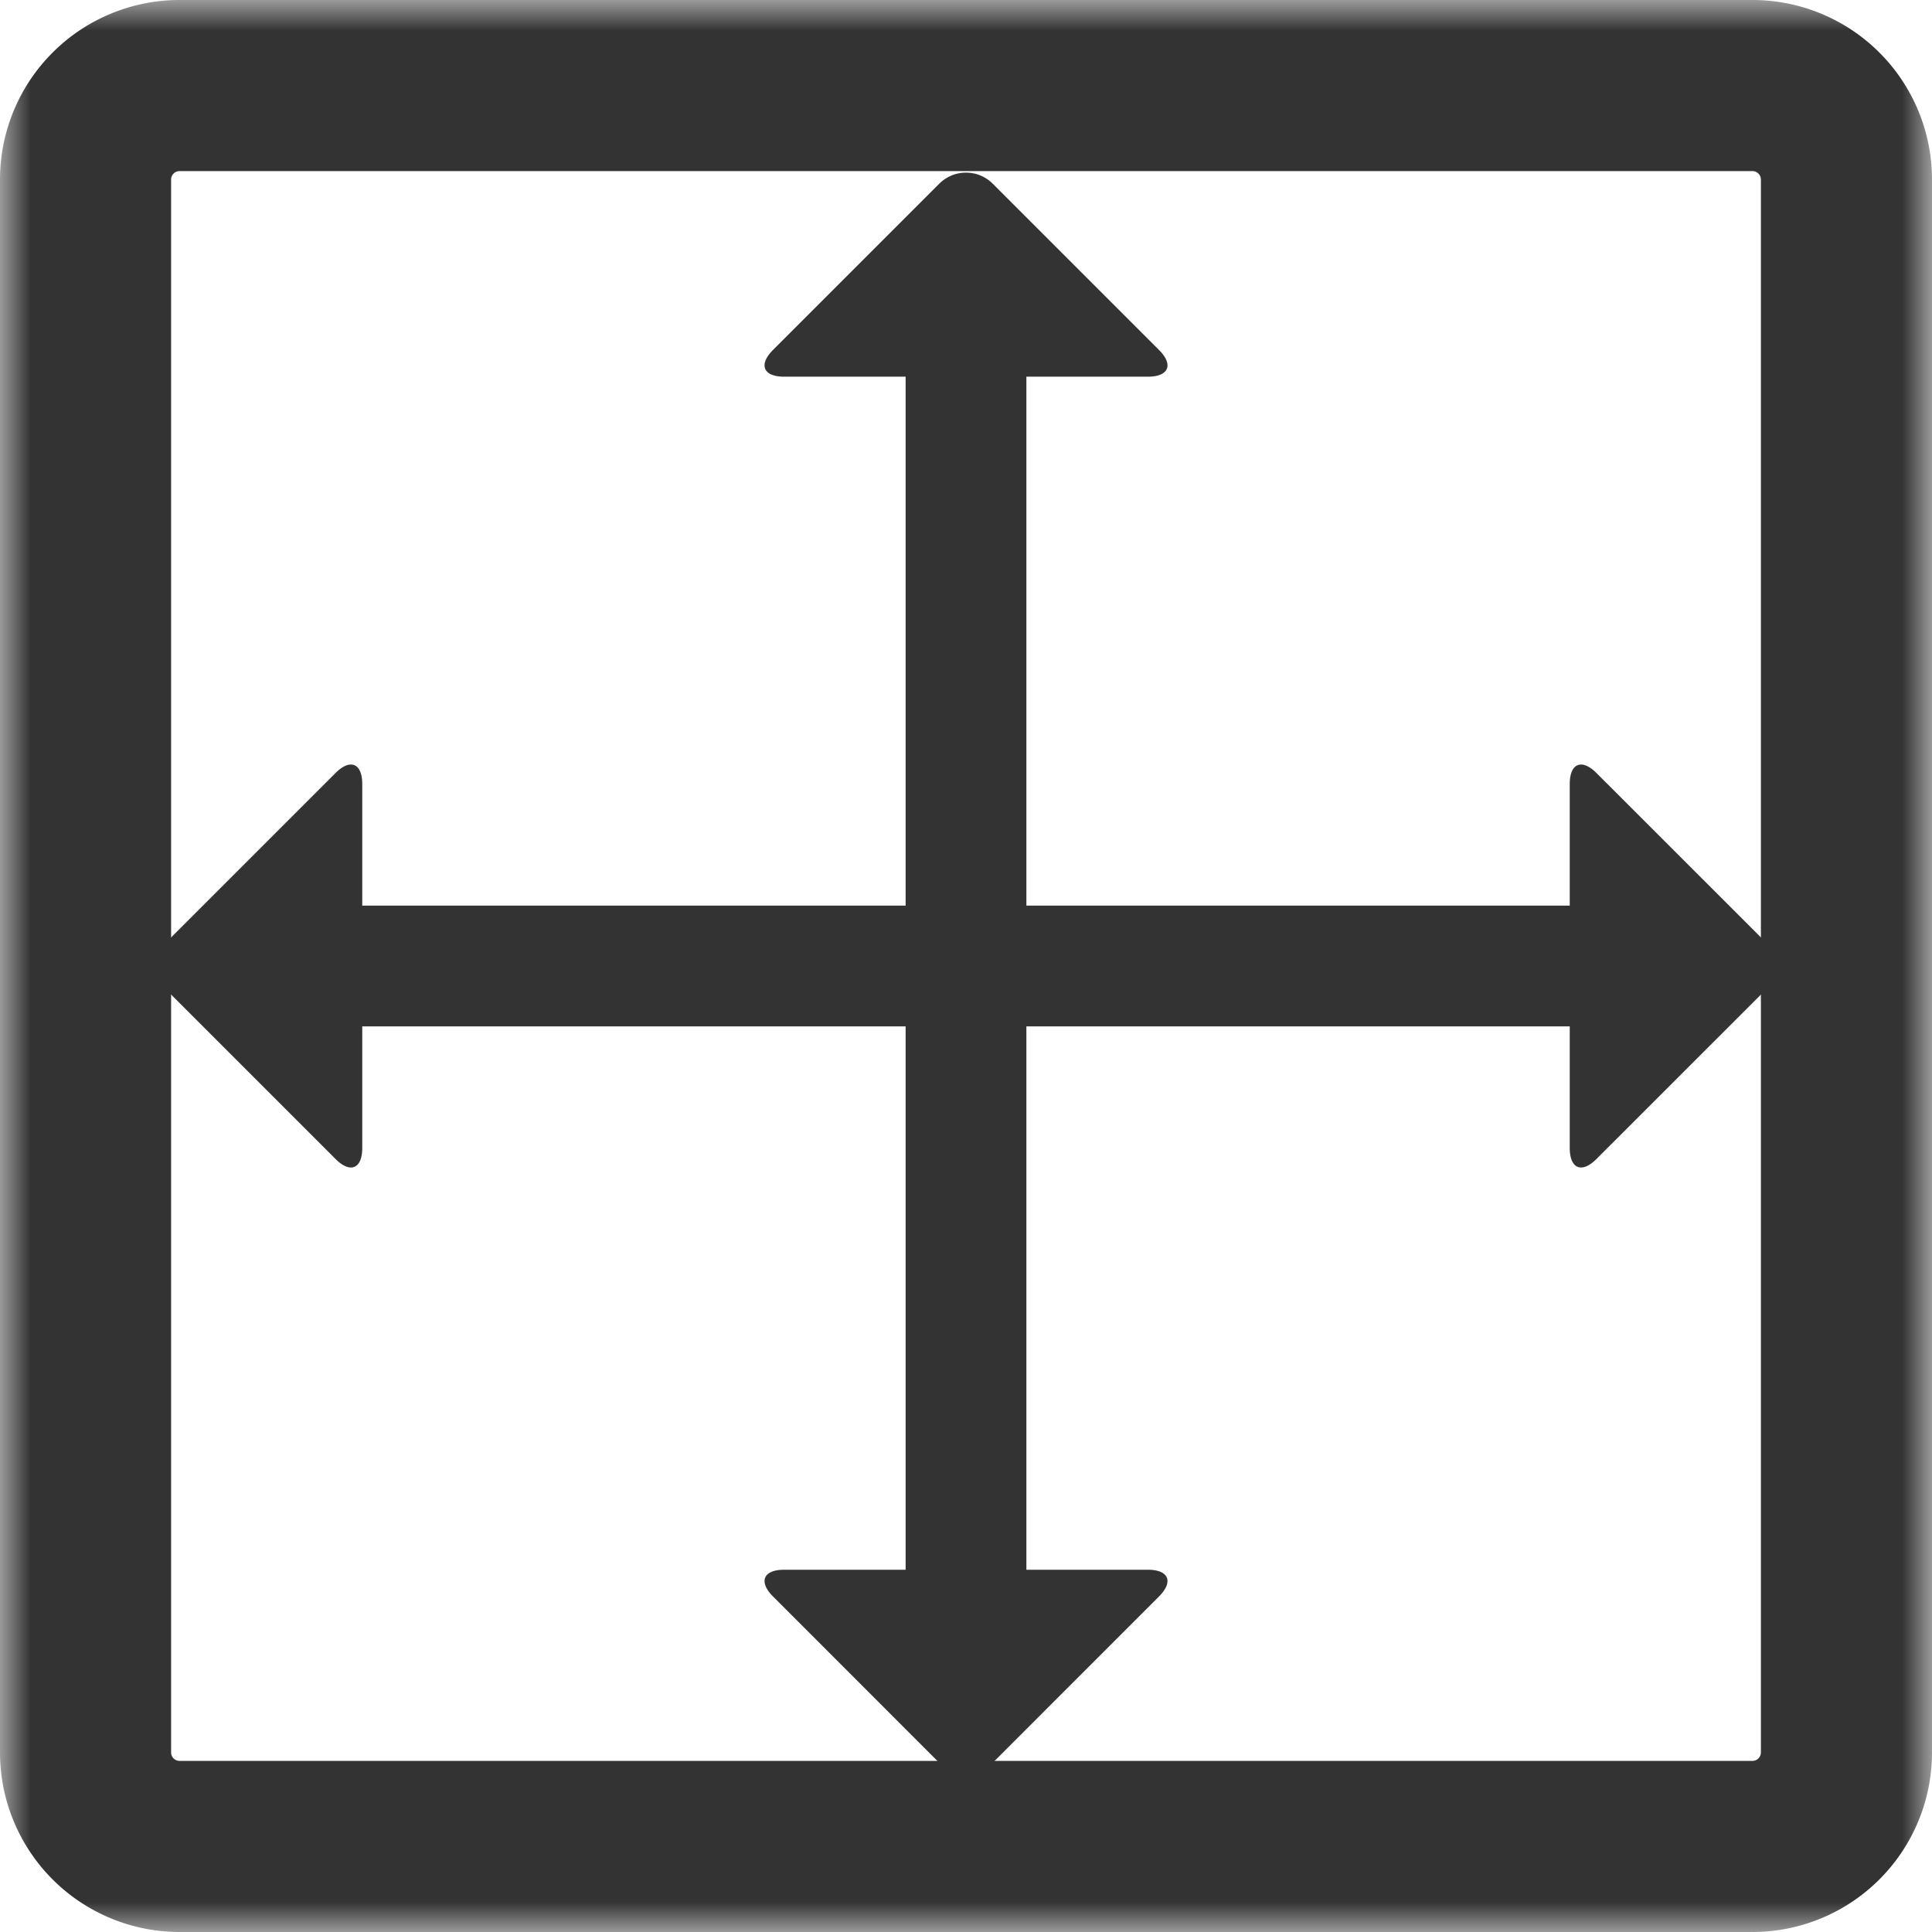
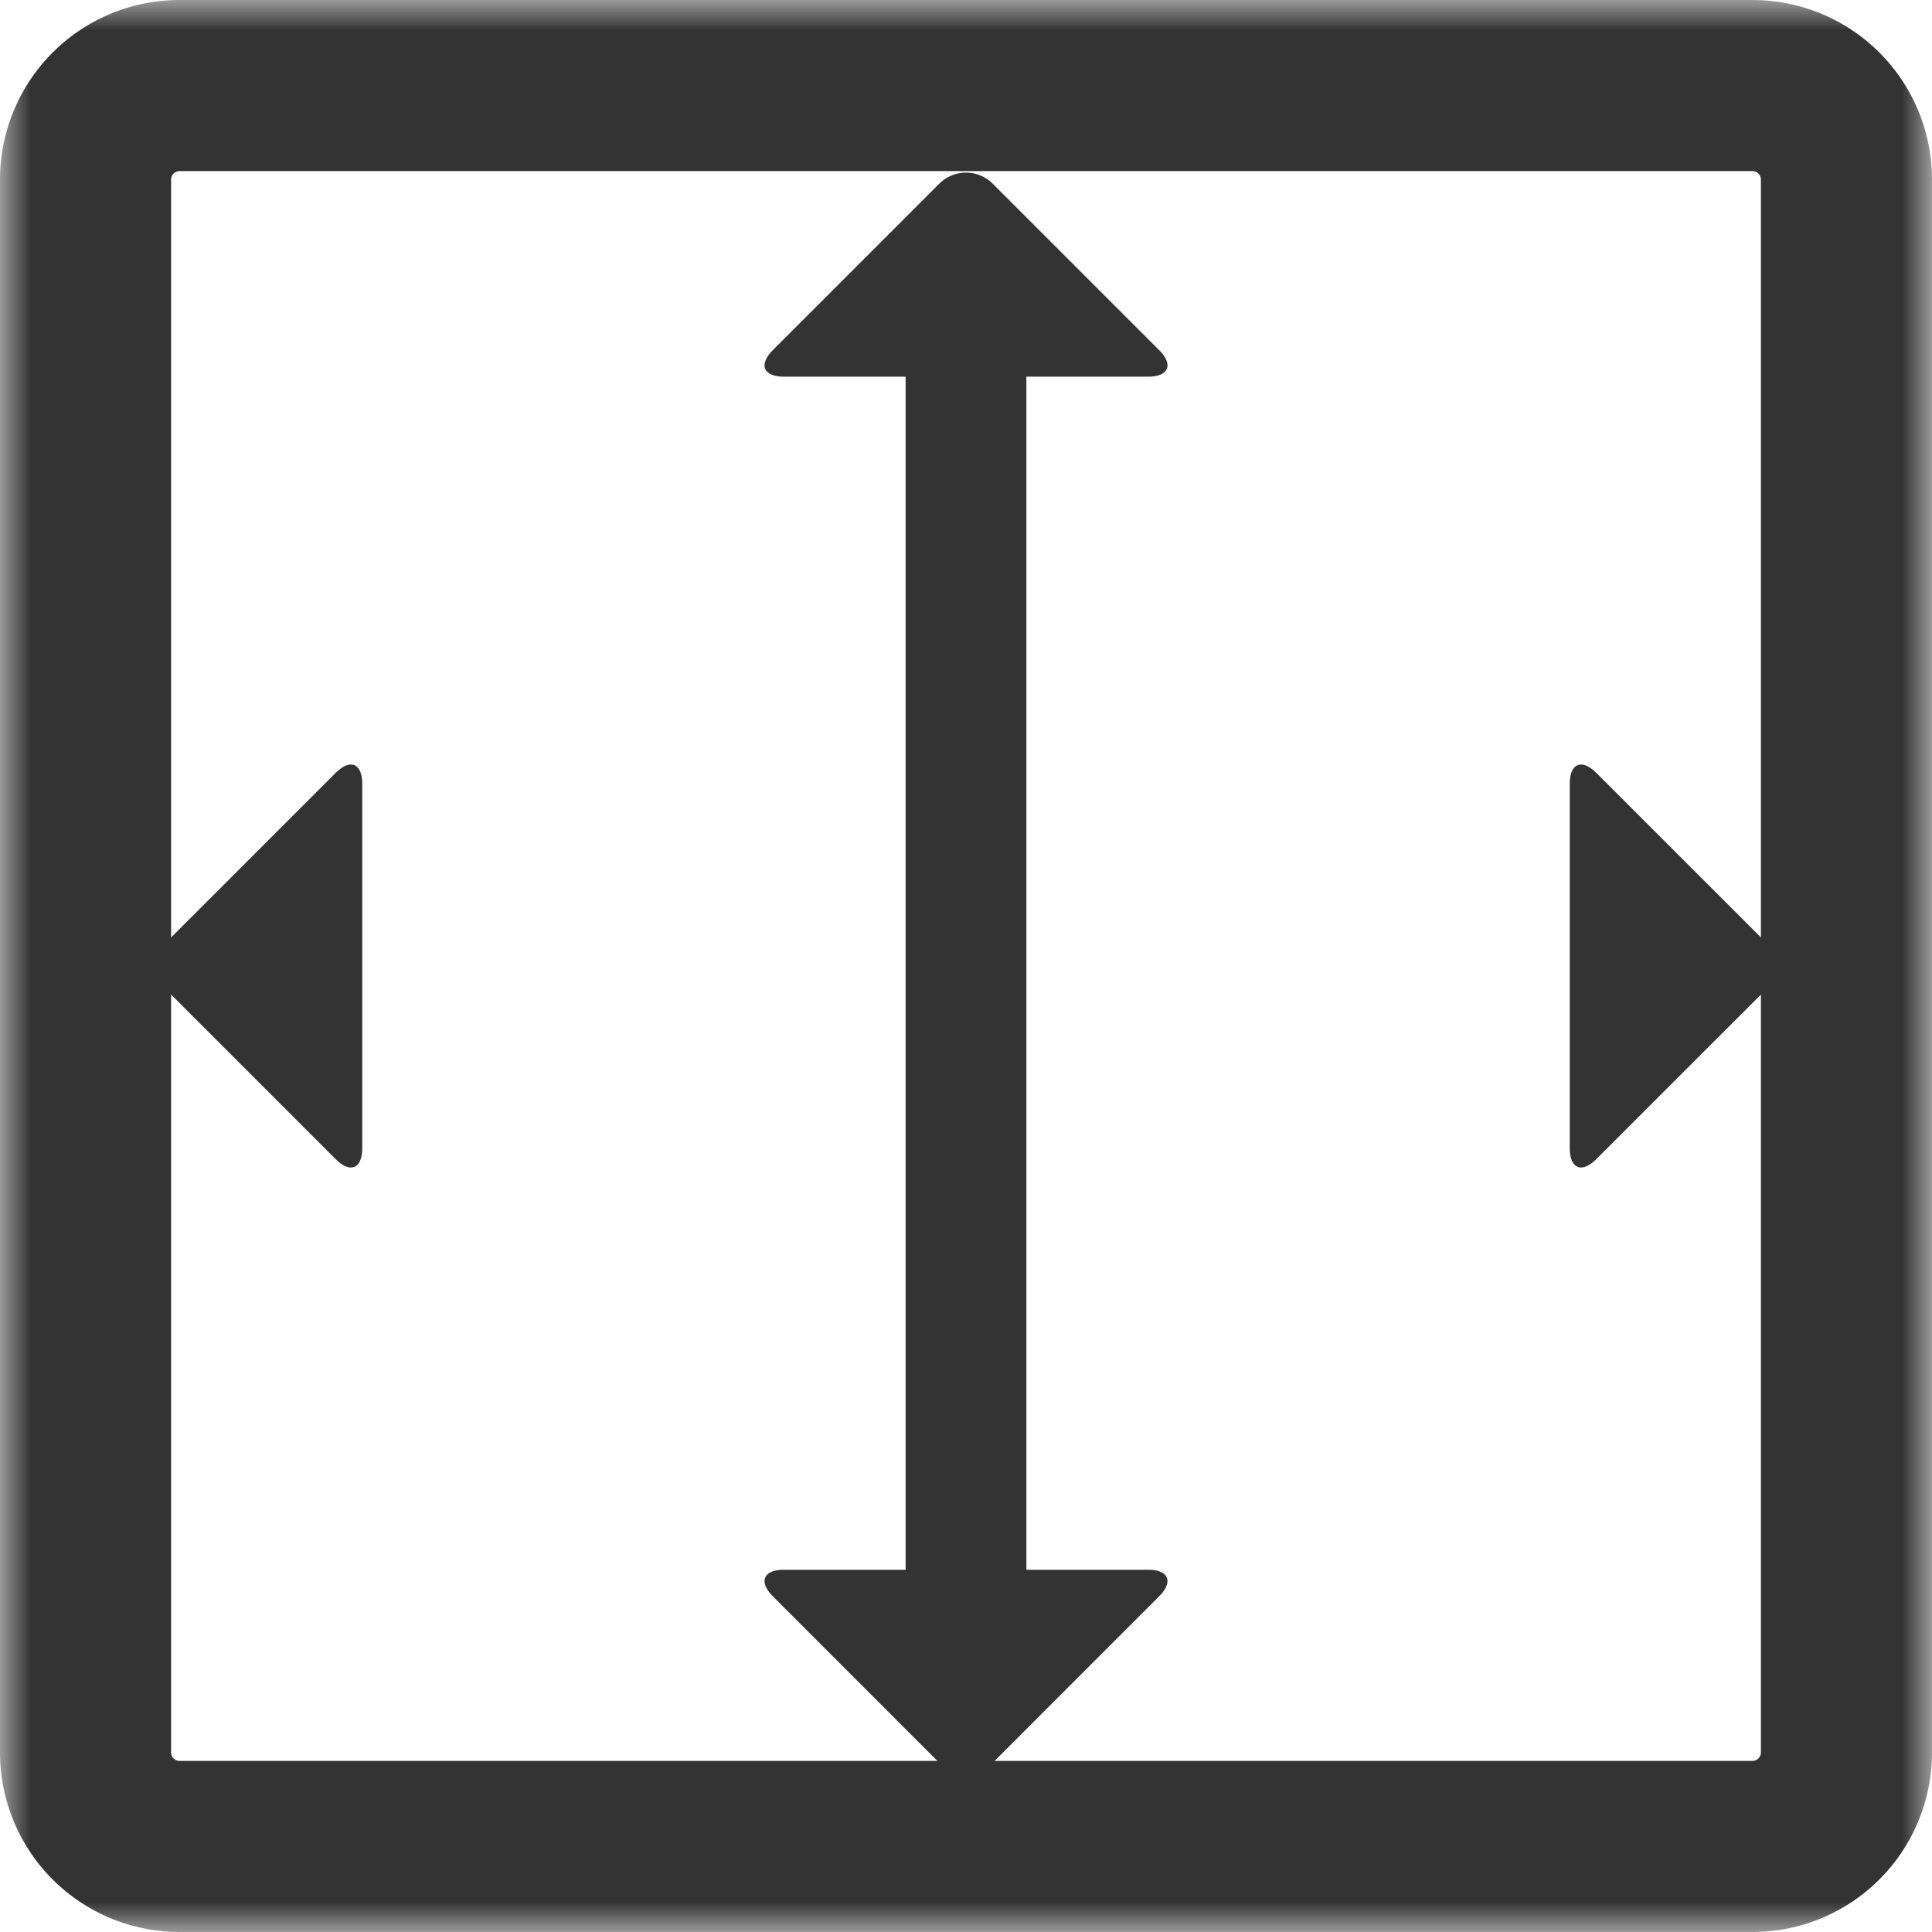
<svg xmlns="http://www.w3.org/2000/svg" xmlns:xlink="http://www.w3.org/1999/xlink" width="32" height="32" viewBox="0 0 32 32">
  <defs>
    <path id="a" d="M0 0h32v32H0z" />
    <path id="c" d="M0 32h32V0H0z" />
  </defs>
  <g fill="none" fill-rule="evenodd">
    <mask id="b" fill="#fff">
      <use xlink:href="#a" />
    </mask>
    <path fill="#333" d="M29.026 0H2.974A2.974 2.974 0 0 0 0 2.974v26.052A2.974 2.974 0 0 0 2.974 32h26.052A2.974 2.974 0 0 0 32 29.026V2.974A2.974 2.974 0 0 0 29.026 0m0 2.834a.14.14 0 0 1 .14.14v26.052a.14.14 0 0 1-.14.14H2.974a.14.14 0 0 1-.14-.14V2.974a.14.14 0 0 1 .14-.14h26.052" mask="url(#b)" />
    <path fill="#333" d="M19.014 6.239c.344 0 .427-.199.183-.442l-2.755-2.755a.626.626 0 0 0-.884 0l-2.755 2.755c-.243.243-.16.442.183.442h6.028zM6 12.986c0-.344-.199-.426-.442-.183l-2.755 2.755a.627.627 0 0 0 0 .884l2.755 2.755c.244.244.442.161.442-.183v-6.028zM19.014 26c.344 0 .427.198.183.442l-2.755 2.756a.626.626 0 0 1-.884 0l-2.755-2.756c-.243-.244-.16-.442.183-.442h6.028zM26 12.986c0-.344.198-.426.442-.183l2.756 2.755a.627.627 0 0 1 0 .884l-2.756 2.755c-.244.244-.442.161-.442-.183v-6.028z" />
    <mask id="d" fill="#fff">
      <use xlink:href="#c" />
    </mask>
    <path fill="#333" d="M15 27.5h2V5h-2z" mask="url(#d)" />
-     <path fill="#333" d="M4 17h23v-2H4z" mask="url(#d)" />
  </g>
</svg>